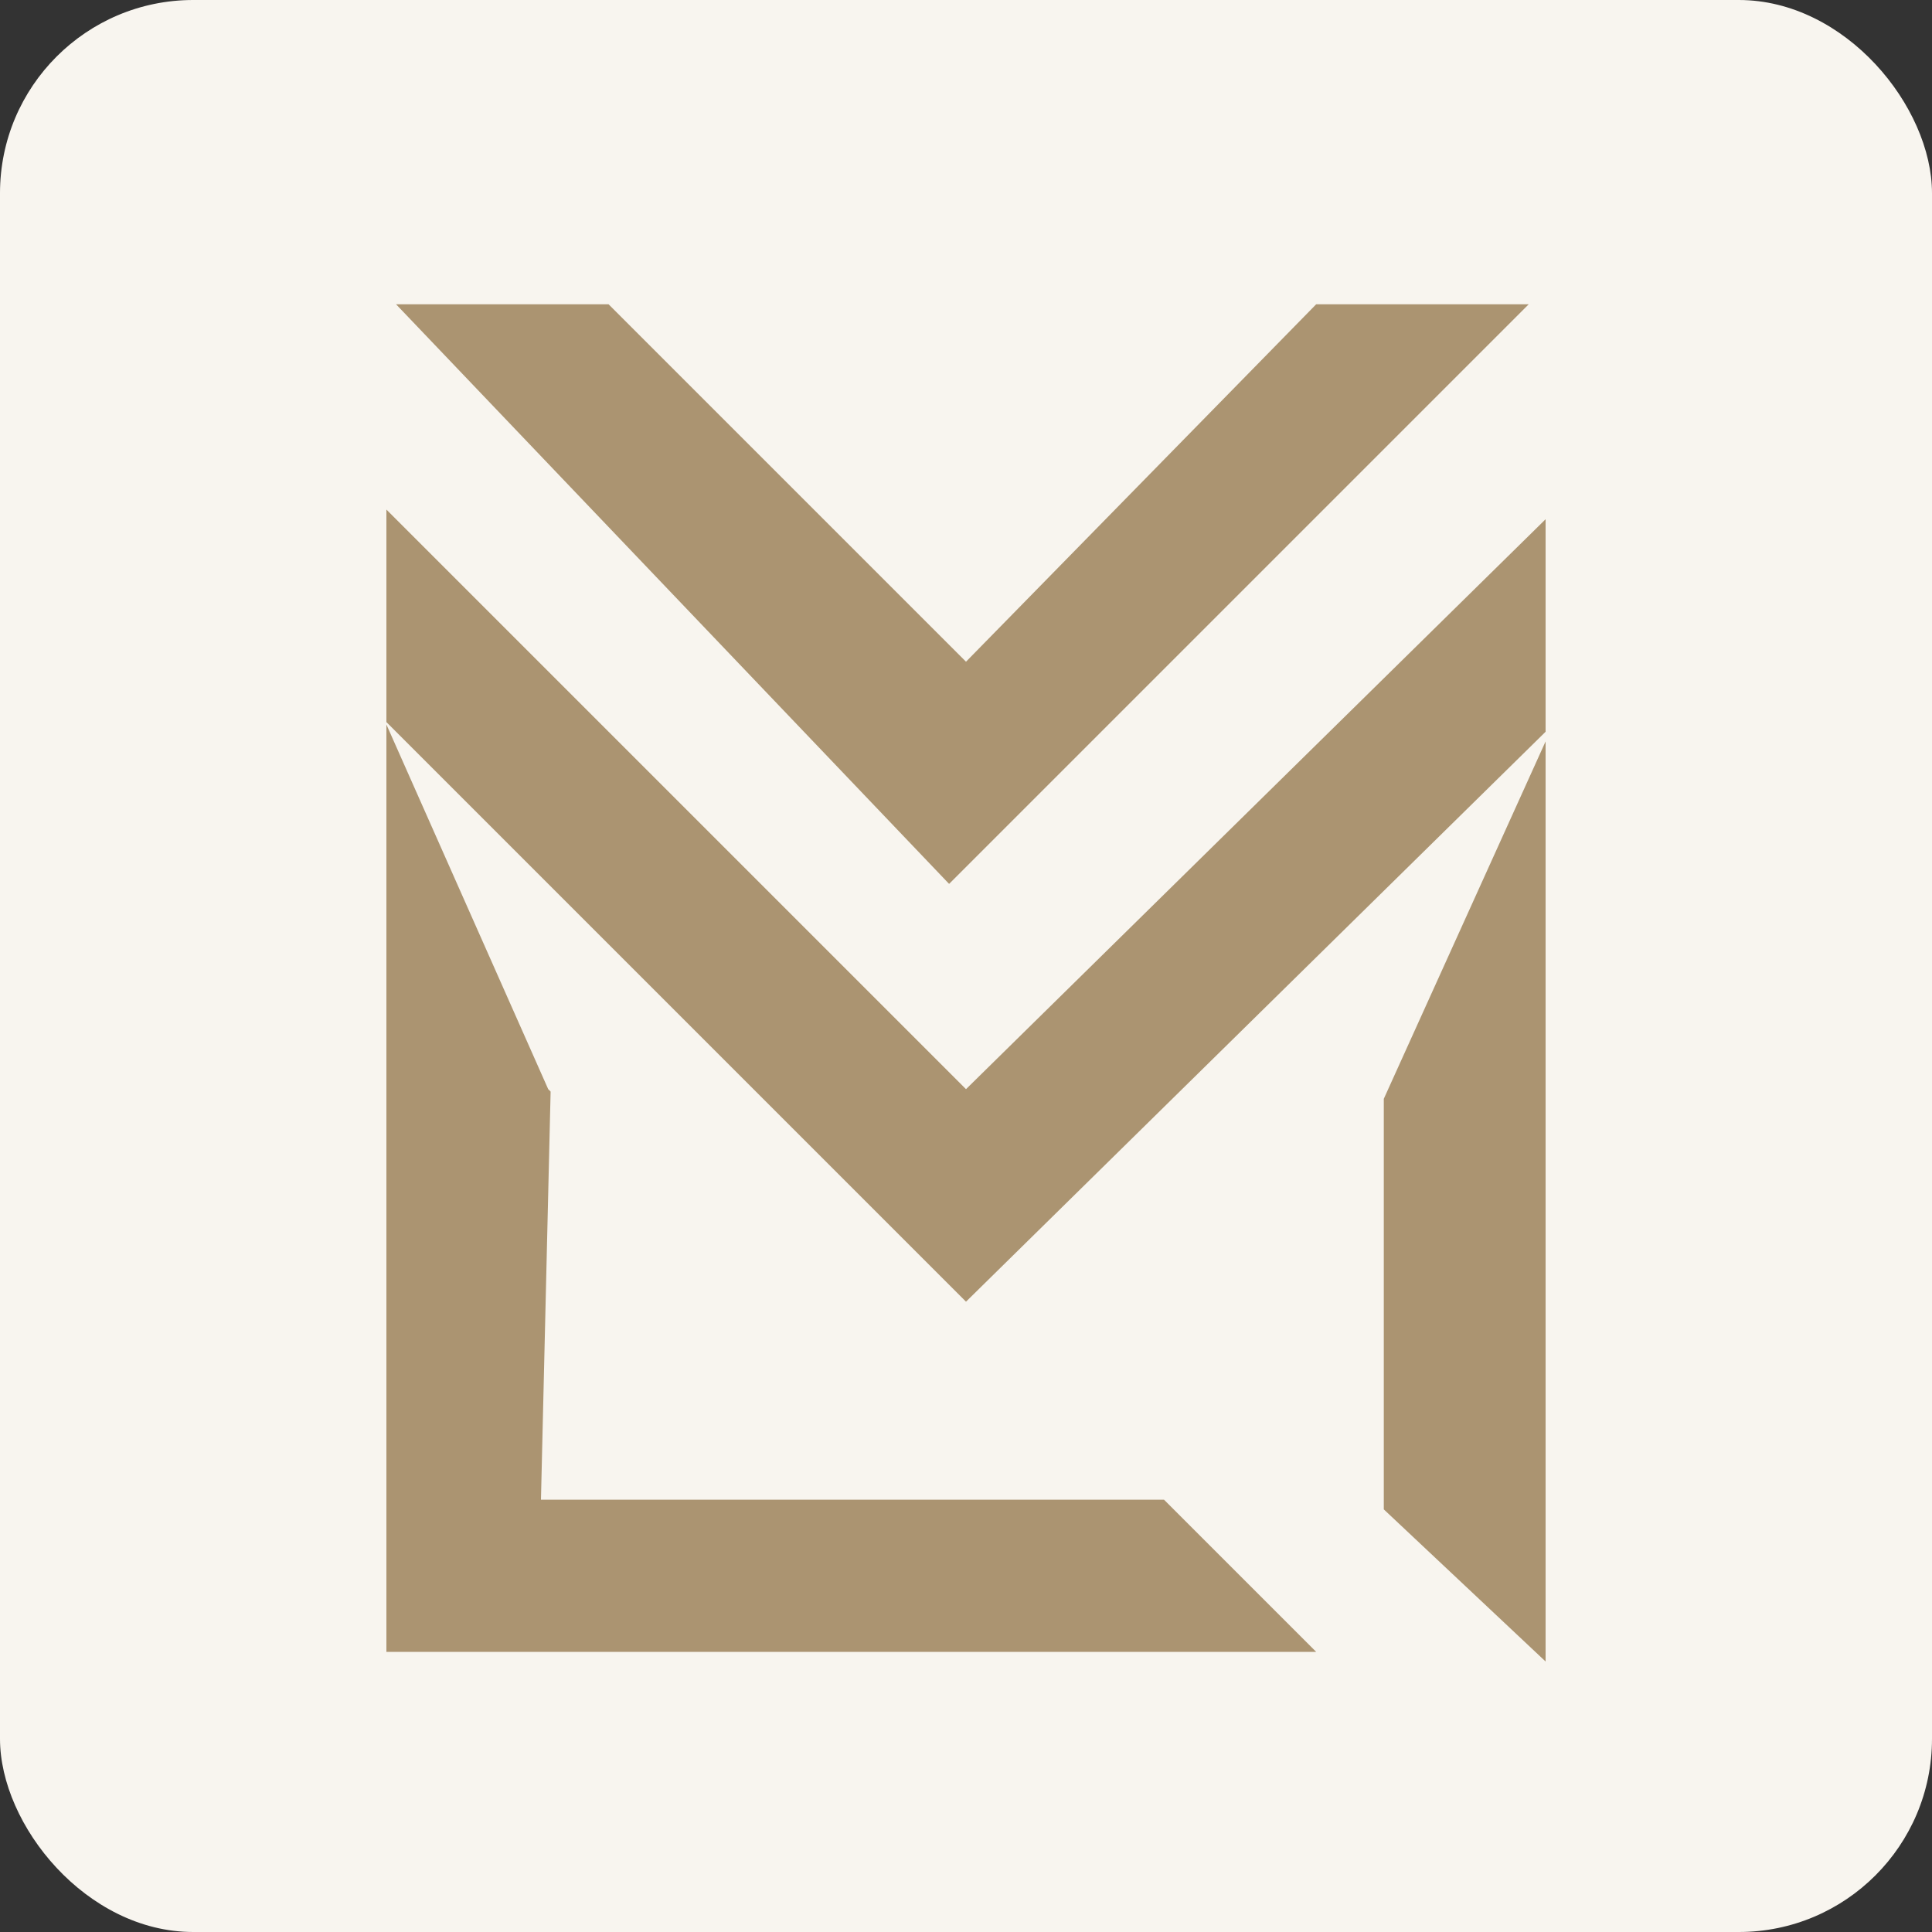
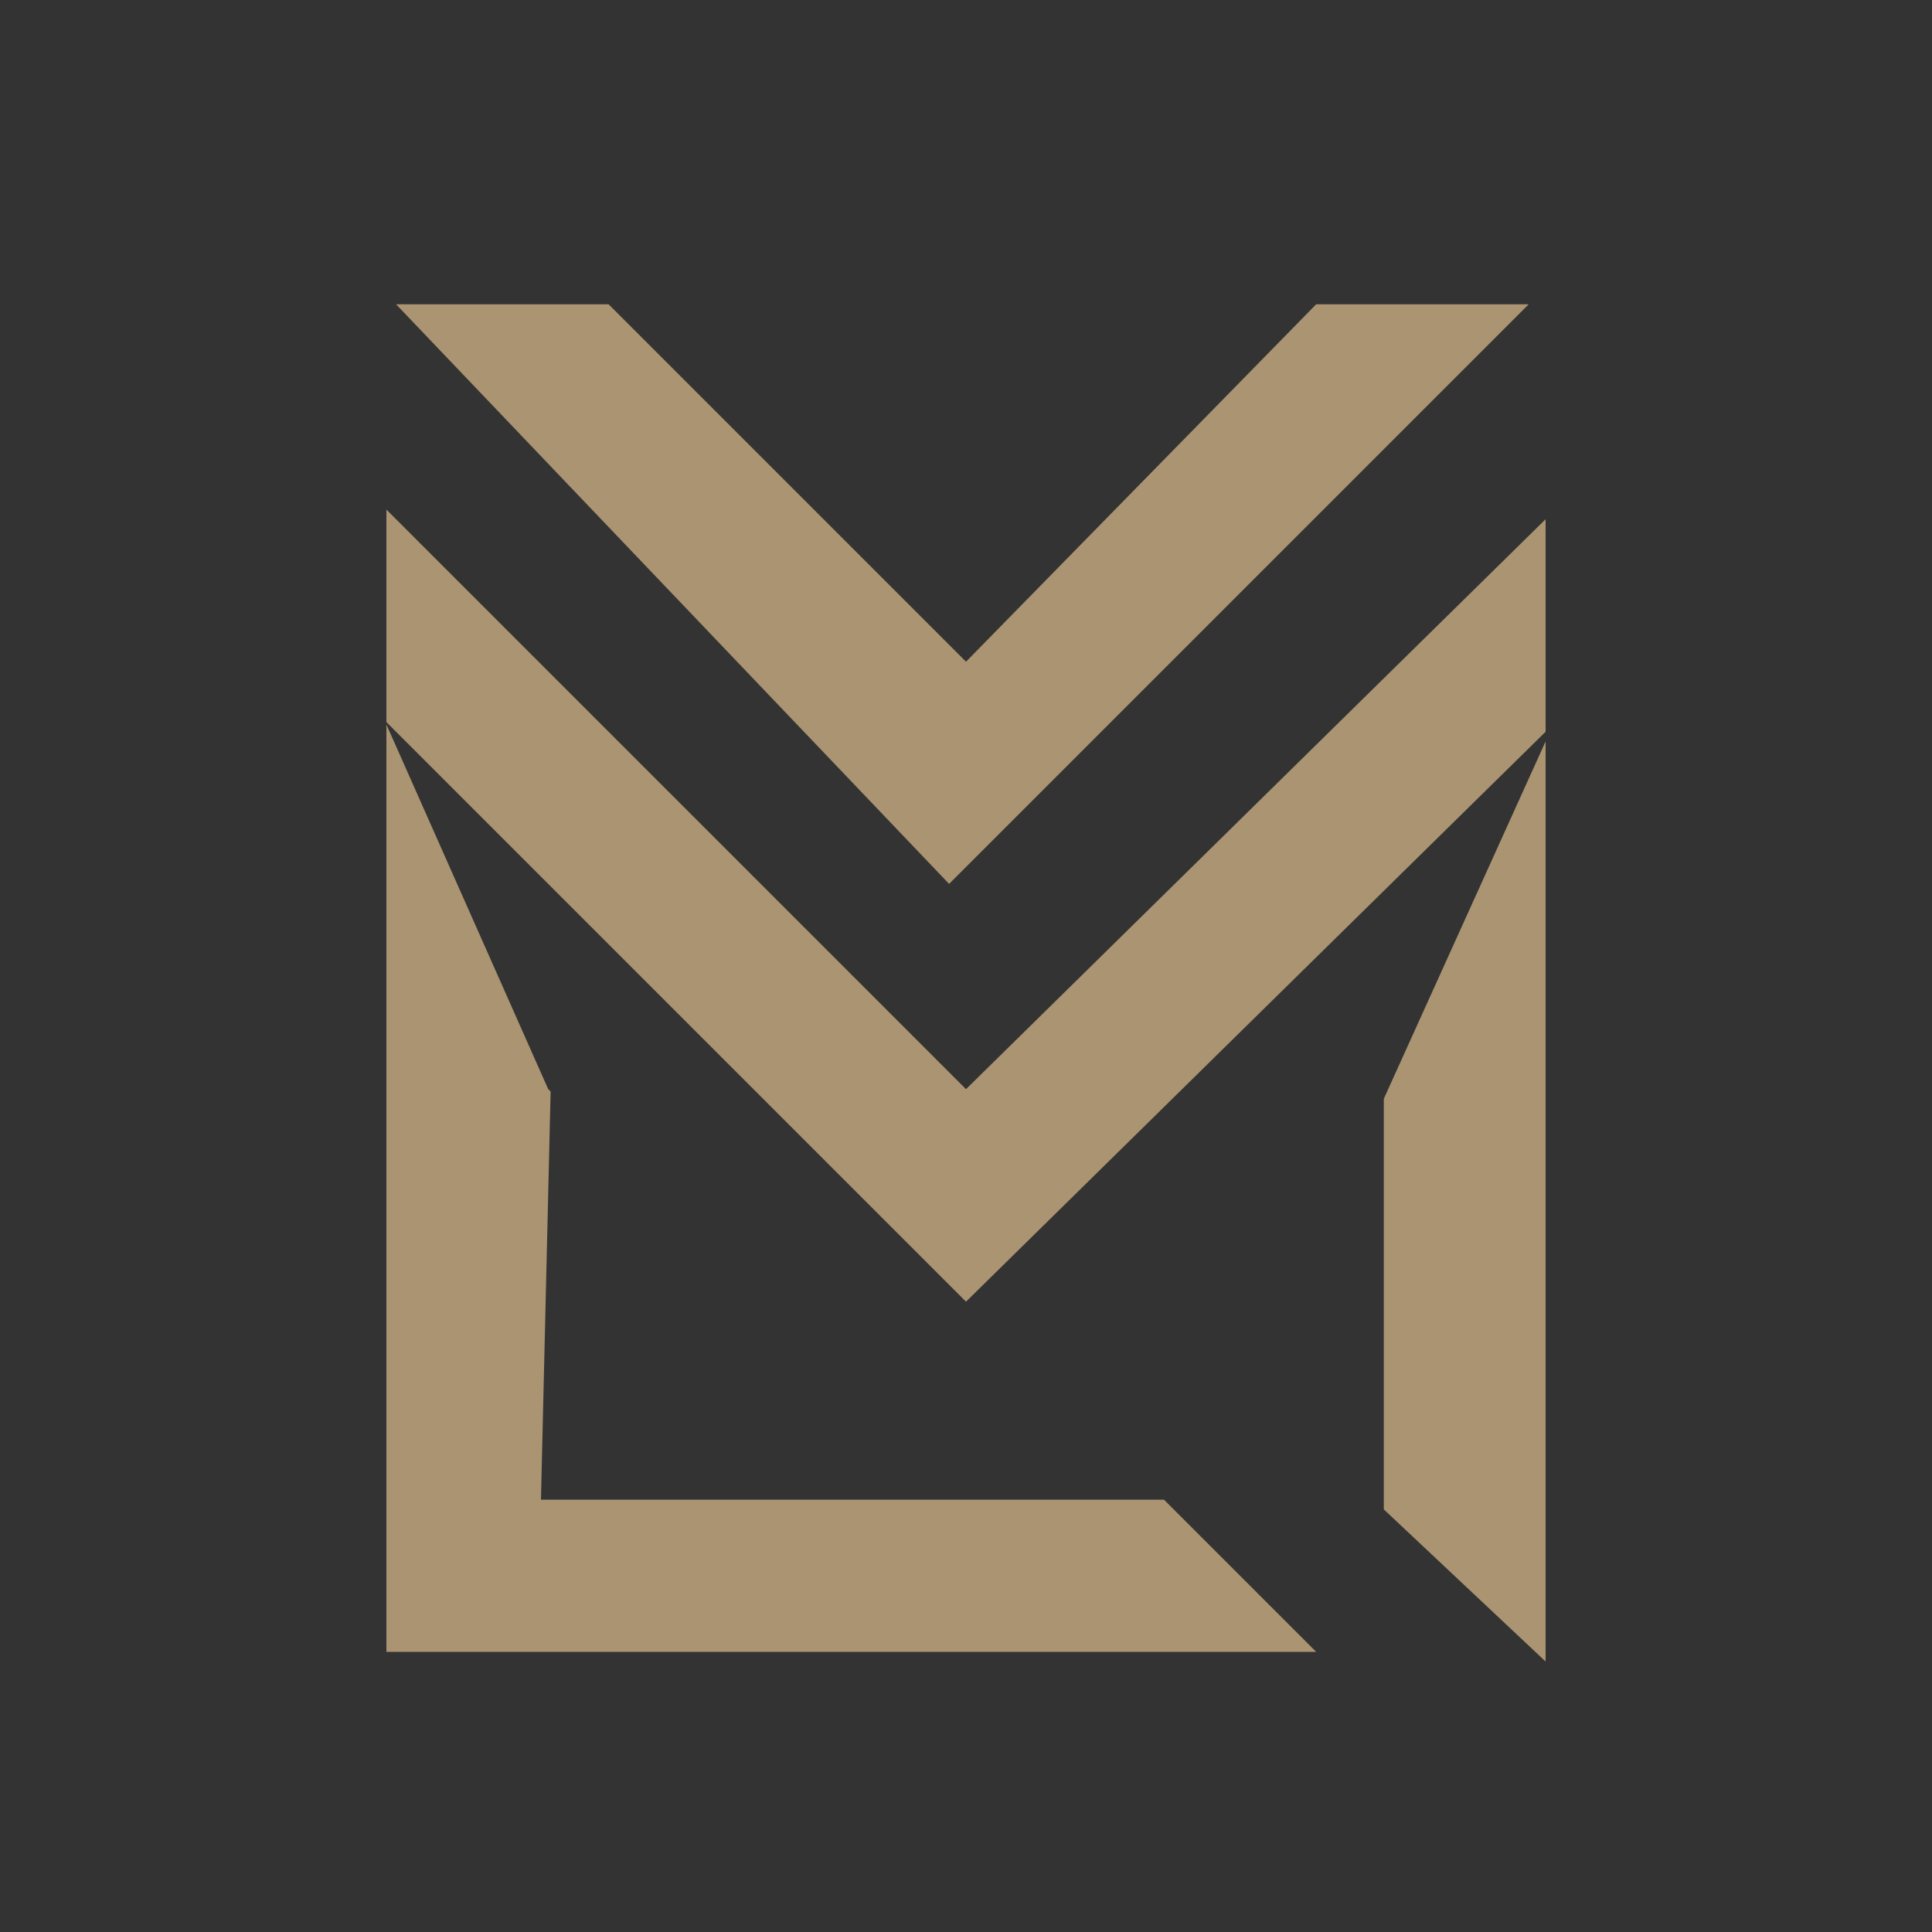
<svg xmlns="http://www.w3.org/2000/svg" id="Layer_1" data-name="Layer 1" width="80" height="80" version="1.1" viewBox="0 0 80 80">
  <rect x="0" y="0" width="80" height="80" fill="#333333" stroke="none" />
  <defs>
    <style>
      .cls-1 {
        fill: #ab9471;
      }

      .cls-1, .cls-2 {
        stroke-width: 0px;
      }

      .cls-2 {
        fill: #f8f5ef;
      }
    </style>
  </defs>
-   <rect id="Rectangle_14" data-name="Rectangle 14" class="cls-2" width="80" height="80" rx="8" ry="8" />
-   <path id="Path_25" data-name="Path 25" class="cls-1" d="M16.4,12.6h8.8l14.8,14.8,14.5-14.8h8.8l-24,24L16.4,12.6ZM22.7,45.1l-6.7-15.1v38.4h38.5l-6.3-6.3h-25.8l.4-16.9ZM57.3,62.4v-16.9l6.7-14.8v38.1l-6.7-6.3h0M40,45.1l-24-24v8.8l24,24,24-23.6v-8.8l-24,23.6Z" />
+   <path id="Path_25" data-name="Path 25" class="cls-1" d="M16.4,12.6h8.8l14.8,14.8,14.5-14.8h8.8l-24,24L16.4,12.6M22.7,45.1l-6.7-15.1v38.4h38.5l-6.3-6.3h-25.8l.4-16.9ZM57.3,62.4v-16.9l6.7-14.8v38.1l-6.7-6.3h0M40,45.1l-24-24v8.8l24,24,24-23.6v-8.8l-24,23.6Z" />
</svg>